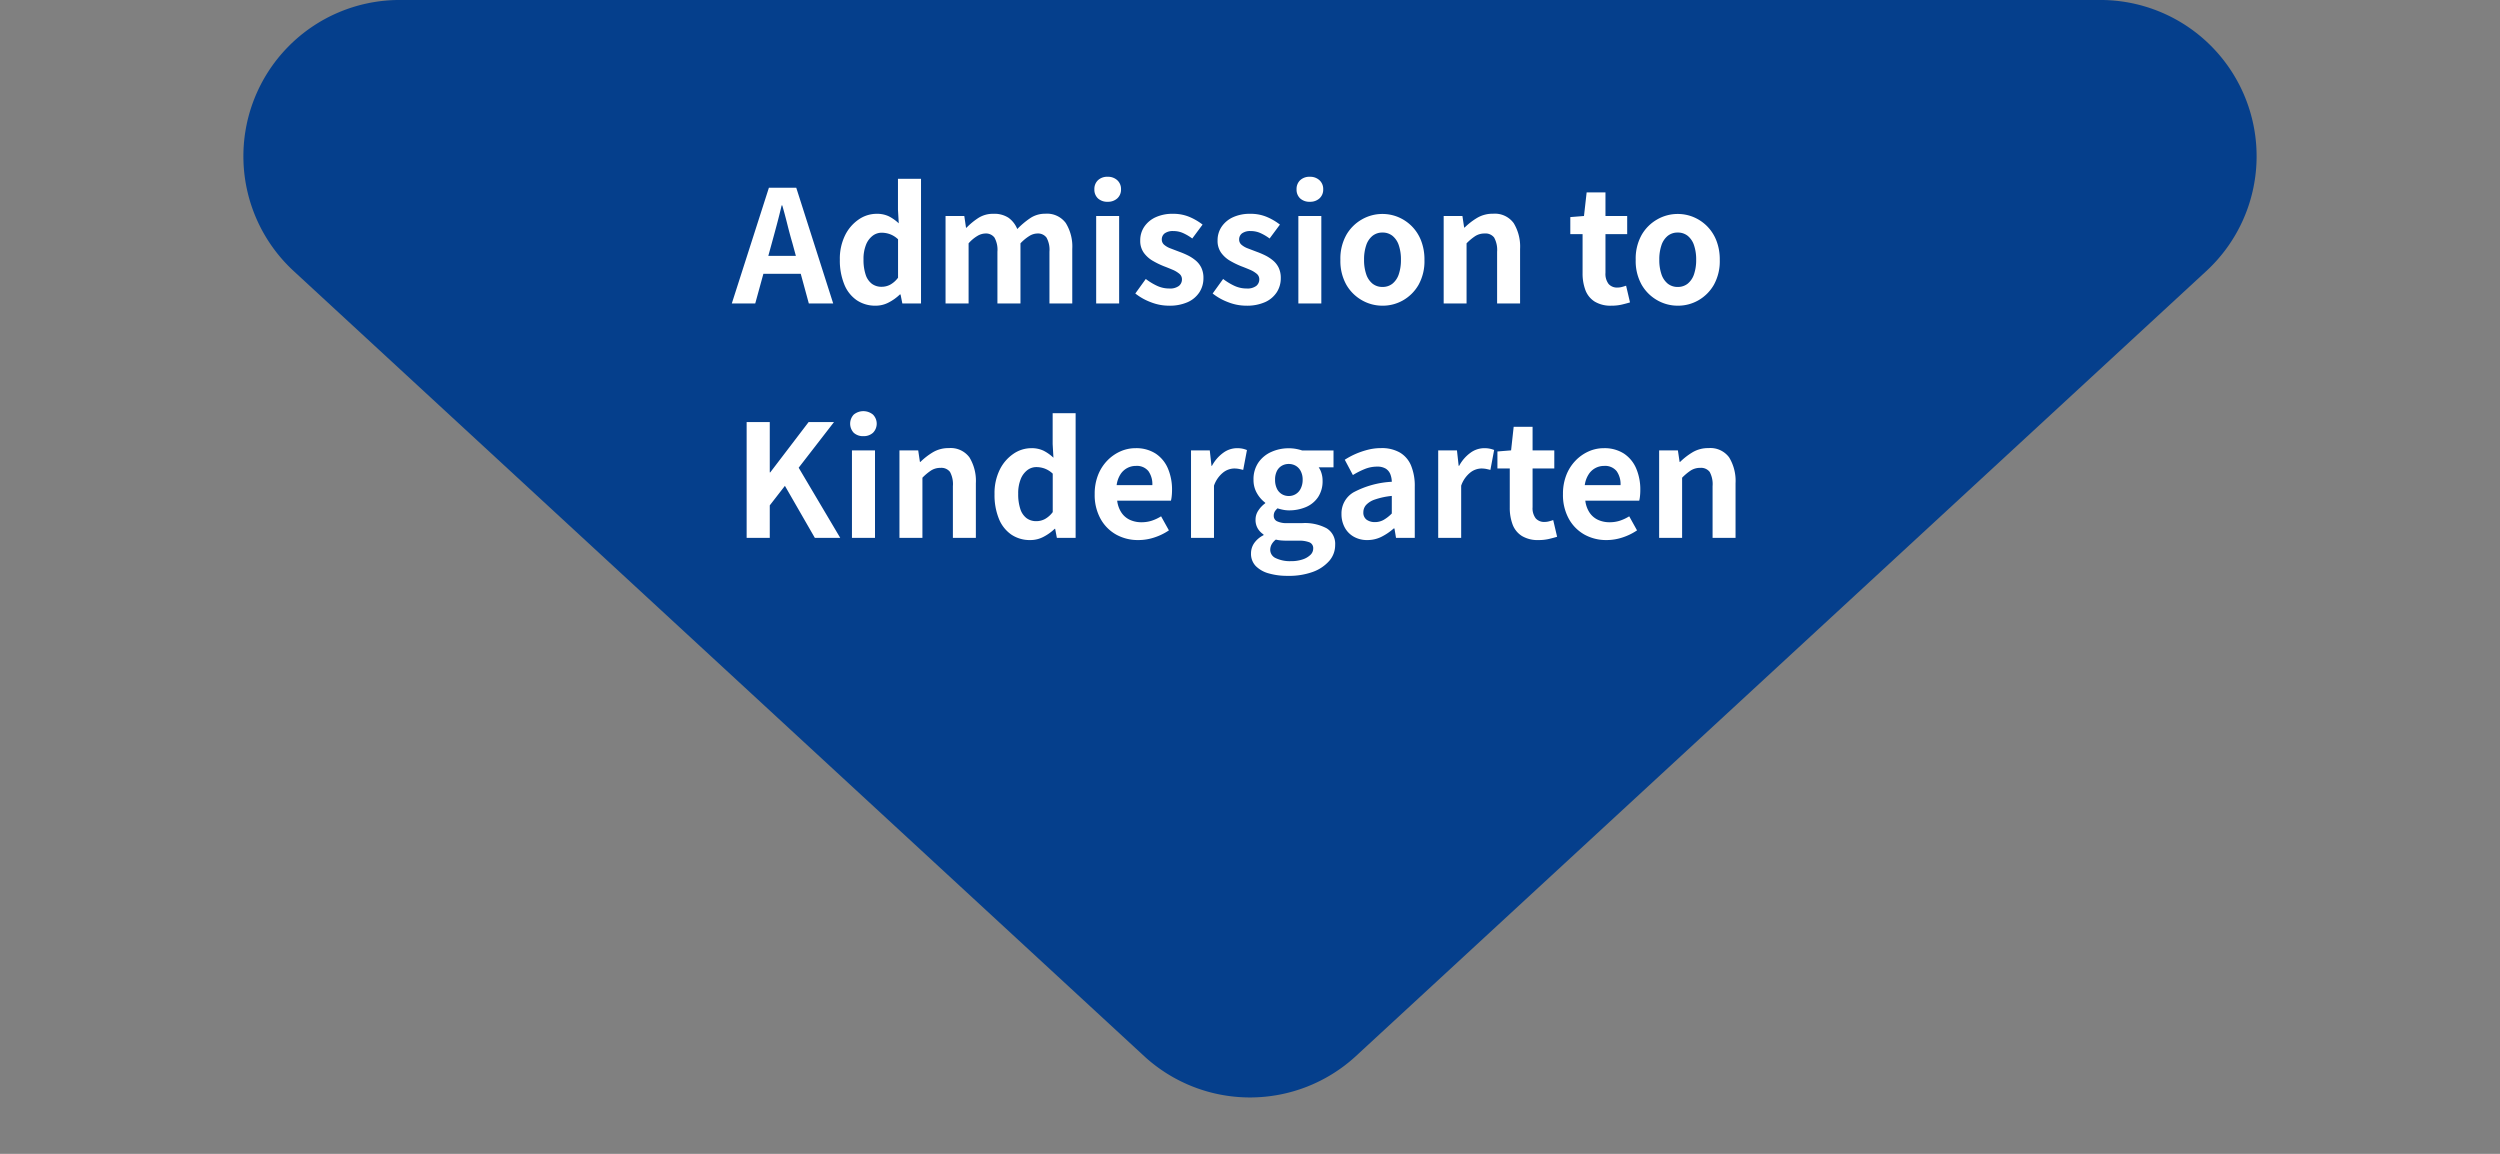
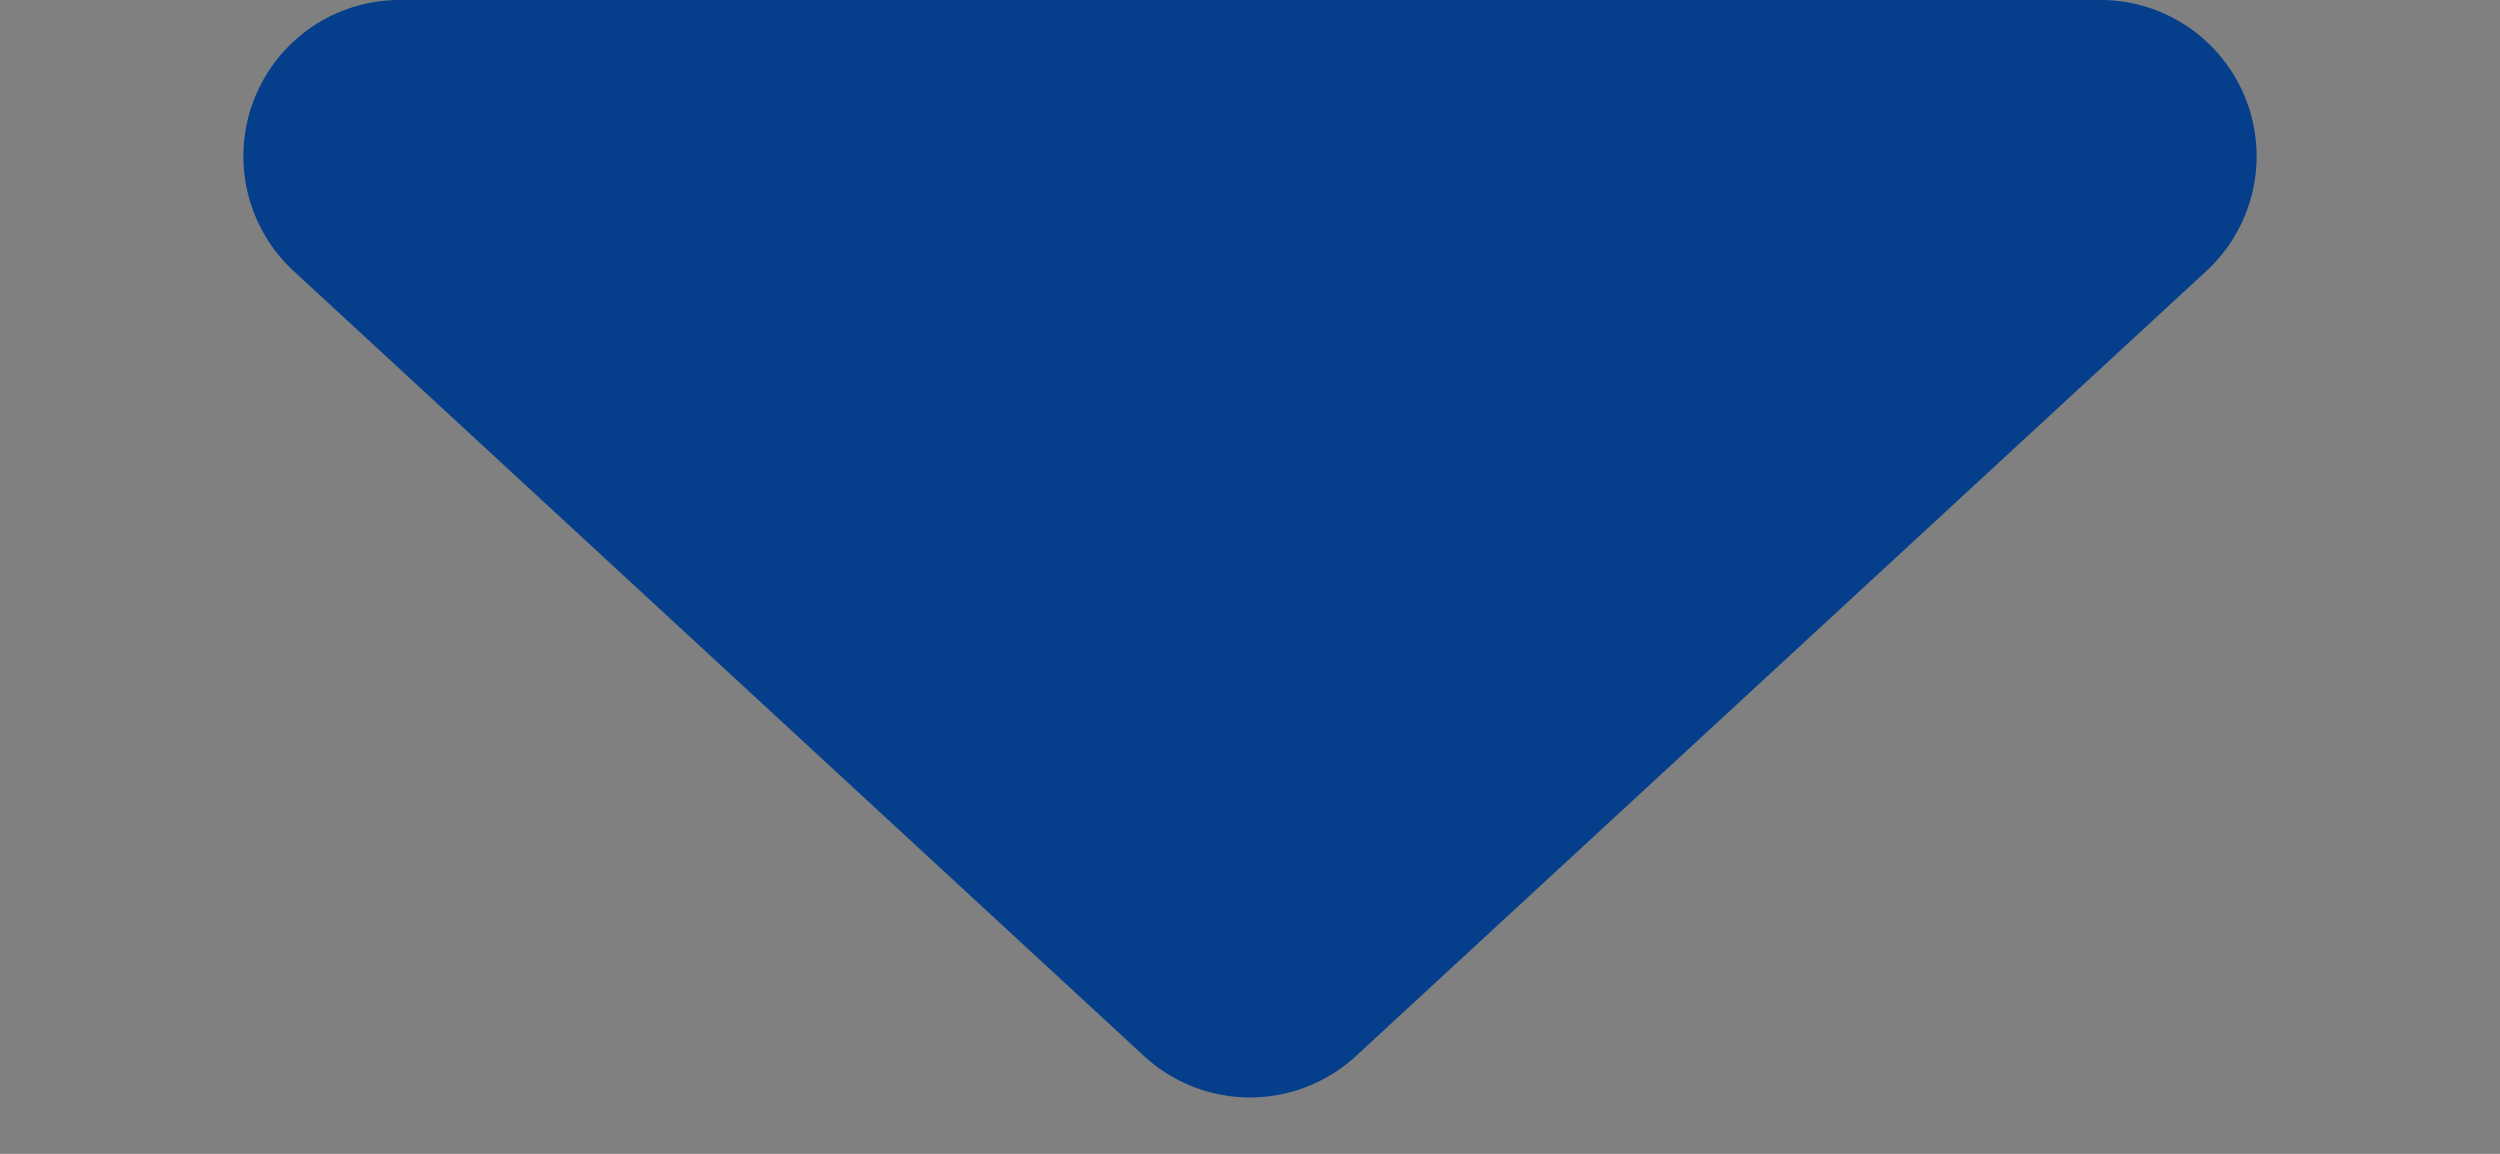
<svg xmlns="http://www.w3.org/2000/svg" width="128" height="59.077">
  <rect width="100%" height="100%" fill="#808080" stroke="none" />
  <g id="flow-arw-01-en" transform="translate(-114.224 -1719.591)">
-     <path id="多角形_8" data-name="多角形 8" d="M58.574 5.009a8 8 0 0110.852 0L112.965 45.2a8 8 0 01-5.426 13.878H20.461A8 8 0 0115.035 45.2z" transform="rotate(180 121.112 889.334)" fill="#053f8c" />
-     <path id="Admission_to_Kindergarten_" data-name="Admission to Kindergarten ～" d="M-.032 0l1.9-5.928h1.4L5.16 0H3.912l-.84-3.088q-.136-.464-.26-.964t-.26-.972H2.52q-.112.48-.244.976t-.26.96L1.168 0zm1.176-1.52v-.92H3.96v.92zM7.336.112a1.687 1.687 0 01-.972-.28 1.791 1.791 0 01-.636-.808A3.227 3.227 0 015.5-2.24a2.719 2.719 0 01.268-1.252 2.1 2.1 0 01.7-.812 1.617 1.617 0 01.912-.288 1.394 1.394 0 01.636.132 2.185 2.185 0 01.5.356l-.04-.7v-1.58h1.18V0H8.7l-.092-.464h-.032a2.446 2.446 0 01-.568.408 1.426 1.426 0 01-.672.168zm.3-.968a.934.934 0 00.444-.108 1.271 1.271 0 00.4-.356v-1.968a1.224 1.224 0 00-.412-.26 1.26 1.26 0 00-.428-.076.76.76 0 00-.46.156 1.068 1.068 0 00-.34.46 1.942 1.942 0 00-.128.752 2.4 2.4 0 00.108.776.954.954 0 00.316.468.816.816 0 00.504.156zM10.912 0v-4.48h.96l.088.6h.024a3.485 3.485 0 01.608-.5 1.383 1.383 0 01.768-.212 1.322 1.322 0 01.772.2 1.313 1.313 0 01.452.58 4.175 4.175 0 01.66-.556 1.354 1.354 0 01.772-.228 1.193 1.193 0 011.052.476 2.287 2.287 0 01.332 1.328V0h-1.168v-2.648a1.285 1.285 0 00-.152-.728.546.546 0 00-.472-.208.8.8 0 00-.4.124 2.248 2.248 0 00-.46.38V0h-1.18v-2.648a1.285 1.285 0 00-.152-.728.546.546 0 00-.472-.208.835.835 0 00-.4.124 1.868 1.868 0 00-.452.38V0zm7.712 0v-4.48H19.8V0zm.592-5.208a.7.7 0 01-.5-.172.61.61 0 01-.184-.468.613.613 0 01.184-.464.688.688 0 01.5-.176.694.694 0 01.488.176.6.6 0 01.192.464.6.6 0 01-.192.468.7.7 0 01-.488.172zm3.12 5.32a2.528 2.528 0 01-.908-.176 2.9 2.9 0 01-.8-.448l.536-.744a3.088 3.088 0 00.588.356 1.469 1.469 0 00.612.132.754.754 0 00.496-.132.425.425 0 00.156-.34.36.36 0 00-.136-.284 1.363 1.363 0 00-.352-.208q-.216-.092-.448-.18a4.274 4.274 0 01-.556-.272 1.484 1.484 0 01-.46-.412 1.037 1.037 0 01-.184-.628 1.235 1.235 0 01.208-.708 1.407 1.407 0 01.58-.484 2.05 2.05 0 01.884-.176 2.127 2.127 0 01.868.168 2.983 2.983 0 01.652.384l-.528.712a2.544 2.544 0 00-.476-.28 1.189 1.189 0 00-.484-.1.707.707 0 00-.456.12.387.387 0 00-.144.312.346.346 0 00.12.268 1.052 1.052 0 00.328.188l.44.168a4.254 4.254 0 01.444.188 2.05 2.05 0 01.4.26 1.111 1.111 0 01.292.372 1.2 1.2 0 01.108.532 1.317 1.317 0 01-.2.716 1.391 1.391 0 01-.6.512 2.278 2.278 0 01-.98.184zm3.96 0a2.528 2.528 0 01-.908-.176 2.9 2.9 0 01-.8-.448l.536-.744a3.088 3.088 0 00.588.356 1.469 1.469 0 00.612.132.754.754 0 00.496-.132.425.425 0 00.156-.34.36.36 0 00-.136-.284 1.363 1.363 0 00-.352-.208q-.216-.092-.448-.18a4.274 4.274 0 01-.556-.272 1.484 1.484 0 01-.46-.412 1.037 1.037 0 01-.184-.628 1.235 1.235 0 01.208-.708 1.407 1.407 0 01.58-.484 2.05 2.05 0 01.884-.176 2.127 2.127 0 01.868.168 2.983 2.983 0 01.652.384l-.528.712a2.544 2.544 0 00-.476-.28 1.189 1.189 0 00-.484-.1.707.707 0 00-.456.12.387.387 0 00-.144.312.346.346 0 00.12.268 1.052 1.052 0 00.328.188l.44.168a4.254 4.254 0 01.444.188 2.05 2.05 0 01.4.26 1.111 1.111 0 01.292.372 1.2 1.2 0 01.108.532 1.317 1.317 0 01-.2.716 1.391 1.391 0 01-.6.512 2.278 2.278 0 01-.976.184zM28.976 0v-4.48h1.176V0zm.592-5.208a.7.7 0 01-.5-.172.61.61 0 01-.184-.468.613.613 0 01.184-.464.688.688 0 01.5-.176.694.694 0 01.488.176.6.6 0 01.192.464.6.6 0 01-.192.468.7.7 0 01-.488.172zM33.28.112a2.093 2.093 0 01-1.052-.28 2.134 2.134 0 01-.8-.8 2.487 2.487 0 01-.3-1.268 2.487 2.487 0 01.3-1.268 2.134 2.134 0 01.8-.8 2.093 2.093 0 011.052-.28 2.08 2.08 0 01.808.16 2.149 2.149 0 01.688.46 2.148 2.148 0 01.48.736 2.644 2.644 0 01.176 1 2.487 2.487 0 01-.3 1.268 2.134 2.134 0 01-.8.8 2.093 2.093 0 01-1.052.272zm0-.96a.793.793 0 00.52-.172 1.044 1.044 0 00.32-.484 2.254 2.254 0 00.108-.736 2.254 2.254 0 00-.108-.736 1.045 1.045 0 00-.32-.484.793.793 0 00-.516-.172.793.793 0 00-.516.172 1.045 1.045 0 00-.32.484 2.254 2.254 0 00-.108.736 2.254 2.254 0 00.108.736 1.045 1.045 0 00.32.484.793.793 0 00.512.172zM36.416 0v-4.48h.96l.088.592h.024a3.425 3.425 0 01.648-.5 1.558 1.558 0 01.808-.208 1.191 1.191 0 011.056.48 2.309 2.309 0 01.328 1.324V0h-1.176v-2.648A1.314 1.314 0 0039-3.376a.553.553 0 00-.484-.208.877.877 0 00-.476.128 2.68 2.68 0 00-.452.376V0zM45 .112a1.554 1.554 0 01-.856-.212 1.186 1.186 0 01-.472-.588 2.43 2.43 0 01-.144-.872v-1.992H42.9v-.872l.7-.056.136-1.208h.964v1.208h1.112v.928H44.7v1.984a.85.85 0 00.16.568.572.572 0 00.456.184.9.9 0 00.232-.032q.12-.032.208-.064l.2.856q-.184.056-.42.112A2.311 2.311 0 0145 .112zm3.4 0a2.093 2.093 0 01-1.052-.28 2.134 2.134 0 01-.8-.8 2.487 2.487 0 01-.3-1.268 2.487 2.487 0 01.3-1.268 2.134 2.134 0 01.8-.8 2.093 2.093 0 011.052-.28 2.08 2.08 0 01.808.16 2.149 2.149 0 01.688.46 2.148 2.148 0 01.48.736 2.644 2.644 0 01.176 1 2.487 2.487 0 01-.3 1.268 2.134 2.134 0 01-.8.8A2.093 2.093 0 0148.4.112zm0-.96a.793.793 0 00.516-.172 1.044 1.044 0 00.32-.484 2.254 2.254 0 00.108-.736 2.254 2.254 0 00-.108-.736 1.045 1.045 0 00-.32-.484.793.793 0 00-.516-.172.793.793 0 00-.516.172 1.045 1.045 0 00-.32.484 2.254 2.254 0 00-.108.736 2.254 2.254 0 00.108.736 1.045 1.045 0 00.32.484.793.793 0 00.516.172zM.728 12V6.072h1.184v2.576h.024L3.9 6.072h1.3L3.392 8.408 5.52 12h-1.3L2.688 9.336l-.776 1V12zm5.392 0V7.52H7.3V12zm.592-5.208a.7.7 0 01-.5-.172.682.682 0 010-.932.776.776 0 01.984 0 .662.662 0 010 .932.7.7 0 01-.484.172zM8.552 12V7.52h.96l.088.592h.024a3.425 3.425 0 01.648-.5 1.558 1.558 0 01.808-.208 1.191 1.191 0 011.056.476 2.309 2.309 0 01.328 1.324V12h-1.176V9.352a1.314 1.314 0 00-.148-.728.553.553 0 00-.484-.208.877.877 0 00-.476.128 2.68 2.68 0 00-.452.376V12zm6.7.112a1.687 1.687 0 01-.972-.28 1.791 1.791 0 01-.636-.808 3.227 3.227 0 01-.224-1.264 2.719 2.719 0 01.268-1.252 2.1 2.1 0 01.7-.812 1.617 1.617 0 01.912-.288 1.394 1.394 0 01.636.132 2.185 2.185 0 01.5.356l-.04-.7v-1.58h1.176V12h-.96l-.088-.464H16.5a2.446 2.446 0 01-.568.408 1.426 1.426 0 01-.676.168zm.3-.968a.934.934 0 00.448-.108 1.271 1.271 0 00.4-.356V8.712a1.224 1.224 0 00-.412-.26 1.26 1.26 0 00-.428-.076.76.76 0 00-.46.156 1.068 1.068 0 00-.34.46 1.942 1.942 0 00-.128.752 2.4 2.4 0 00.108.776.954.954 0 00.316.468.816.816 0 00.504.156zm5.224.968a2.283 2.283 0 01-1.128-.28 2.073 2.073 0 01-.8-.808 2.519 2.519 0 01-.3-1.264 2.62 2.62 0 01.172-.976 2.227 2.227 0 01.472-.74 2.137 2.137 0 01.672-.472 1.894 1.894 0 01.772-.164 1.827 1.827 0 011.032.276 1.713 1.713 0 01.628.76 2.737 2.737 0 01.212 1.108 2.866 2.866 0 01-.016.308 1.578 1.578 0 01-.04.236H19.7a1.4 1.4 0 00.216.608 1.057 1.057 0 00.432.372 1.4 1.4 0 00.6.124 1.686 1.686 0 00.512-.076 2.221 2.221 0 00.488-.228l.4.72a2.952 2.952 0 01-.736.36 2.591 2.591 0 01-.828.136zM19.672 9.3H21.5a1.153 1.153 0 00-.2-.716.757.757 0 00-.644-.268.927.927 0 00-.792.436 1.346 1.346 0 00-.192.548zM23.48 12V7.52h.96l.088.792h.024a1.973 1.973 0 01.584-.672 1.2 1.2 0 01.688-.232 1.361 1.361 0 01.308.028 1.414 1.414 0 01.212.068l-.192 1.016q-.128-.032-.228-.052a1.318 1.318 0 00-.252-.02.948.948 0 00-.54.2 1.474 1.474 0 00-.476.68V12zm4.936 1.944a3.389 3.389 0 01-.952-.124 1.49 1.49 0 01-.668-.376.9.9 0 01-.244-.652.919.919 0 01.16-.52 1.268 1.268 0 01.48-.408v-.04a.938.938 0 01-.292-.3.855.855 0 01-.116-.464.824.824 0 01.148-.468 1.418 1.418 0 01.348-.364V10.2a1.583 1.583 0 01-.416-.472 1.333 1.333 0 01-.184-.7 1.51 1.51 0 01.252-.888 1.576 1.576 0 01.668-.544 2.151 2.151 0 01.88-.184 2.035 2.035 0 01.372.032 2.373 2.373 0 01.316.08h1.608v.864h-.76a1.021 1.021 0 01.144.3 1.261 1.261 0 01.056.384 1.463 1.463 0 01-.232.844 1.41 1.41 0 01-.624.508 2.213 2.213 0 01-.88.168 1.518 1.518 0 01-.272-.028 2.532 2.532 0 01-.3-.076.777.777 0 00-.14.164.431.431 0 00-.052.228.3.3 0 00.156.264 1.119 1.119 0 00.548.1h.768a2.366 2.366 0 011.24.268.928.928 0 01.432.852 1.225 1.225 0 01-.3.812 2.046 2.046 0 01-.848.568 3.575 3.575 0 01-1.296.2zm.064-4.088a.664.664 0 00.616-.38.984.984 0 00.1-.452.934.934 0 00-.1-.444.665.665 0 00-.256-.272.709.709 0 00-.36-.092.694.694 0 00-.352.092.64.64 0 00-.252.272.968.968 0 00-.092.444 1.02 1.02 0 00.092.452.657.657 0 00.252.284.671.671 0 00.352.096zm.112 3.336a1.811 1.811 0 00.6-.088 1.031 1.031 0 00.4-.232.444.444 0 00.144-.32.32.32 0 00-.192-.324 1.426 1.426 0 00-.552-.084h-.552q-.2 0-.344-.012a1.7 1.7 0 01-.272-.044.791.791 0 00-.22.252.6.6 0 00-.068.276.467.467 0 00.288.424 1.672 1.672 0 00.768.152zm3.912-1.08a1.366 1.366 0 01-.692-.172 1.189 1.189 0 01-.464-.476 1.426 1.426 0 01-.164-.688 1.248 1.248 0 01.616-1.108 4.678 4.678 0 011.96-.54 1.124 1.124 0 00-.08-.4.592.592 0 00-.236-.276.823.823 0 00-.444-.1 1.665 1.665 0 00-.616.12 3.937 3.937 0 00-.616.312L31.352 8a3.993 3.993 0 01.56-.3 4.186 4.186 0 01.624-.212 2.73 2.73 0 01.68-.084 1.863 1.863 0 01.952.224 1.383 1.383 0 01.576.664 2.722 2.722 0 01.192 1.088V12h-.96l-.08-.48h-.04a2.865 2.865 0 01-.624.424 1.605 1.605 0 01-.732.168zm.392-.92a.9.9 0 00.452-.116 1.969 1.969 0 00.412-.324v-.9a3.807 3.807 0 00-.864.184 1.073 1.073 0 00-.456.284.557.557 0 00-.136.364.444.444 0 00.164.384.708.708 0 00.432.124zm3.24.808V7.52h.96l.088.792h.024a1.973 1.973 0 01.584-.672 1.2 1.2 0 01.688-.232 1.361 1.361 0 01.308.028A1.414 1.414 0 0139 7.5l-.192 1.02q-.128-.032-.228-.052a1.318 1.318 0 00-.252-.02.948.948 0 00-.54.2 1.474 1.474 0 00-.476.68V12zm5.136.112a1.554 1.554 0 01-.856-.212 1.186 1.186 0 01-.472-.588 2.43 2.43 0 01-.144-.872V8.448h-.632v-.872l.7-.056L40 6.312h.968V7.52h1.112v.928h-1.112v1.984a.85.85 0 00.16.568.572.572 0 00.456.184.9.9 0 00.232-.032q.12-.032.208-.064l.2.856q-.184.056-.42.112a2.311 2.311 0 01-.532.056zm3.48 0a2.283 2.283 0 01-1.128-.28 2.073 2.073 0 01-.8-.808 2.519 2.519 0 01-.3-1.264 2.62 2.62 0 01.172-.976 2.227 2.227 0 01.472-.74 2.137 2.137 0 01.672-.472 1.894 1.894 0 01.772-.164 1.827 1.827 0 011.032.276 1.713 1.713 0 01.628.76 2.737 2.737 0 01.212 1.108 2.866 2.866 0 01-.016.308 1.579 1.579 0 01-.04.236h-2.76a1.4 1.4 0 00.216.608 1.057 1.057 0 00.432.372 1.4 1.4 0 00.6.124 1.686 1.686 0 00.512-.076 2.221 2.221 0 00.488-.228l.4.72a2.952 2.952 0 01-.736.36 2.591 2.591 0 01-.828.136zM43.64 9.3h1.832a1.153 1.153 0 00-.2-.716.757.757 0 00-.644-.268.927.927 0 00-.792.436 1.346 1.346 0 00-.196.548zm3.808 2.7V7.52h.96l.088.592h.024a3.425 3.425 0 01.648-.5 1.558 1.558 0 01.808-.208 1.191 1.191 0 011.056.476 2.309 2.309 0 01.328 1.324V12h-1.176V9.352a1.314 1.314 0 00-.148-.728.553.553 0 00-.484-.208.877.877 0 00-.476.128 2.68 2.68 0 00-.452.376V12z" transform="translate(151.724 1735.13)" fill="#fff" />
+     <path id="多角形_8" data-name="多角形 8" d="M58.574 5.009a8 8 0 0110.852 0L112.965 45.2a8 8 0 01-5.426 13.878H20.461A8 8 0 0115.035 45.2" transform="rotate(180 121.112 889.334)" fill="#053f8c" />
  </g>
</svg>